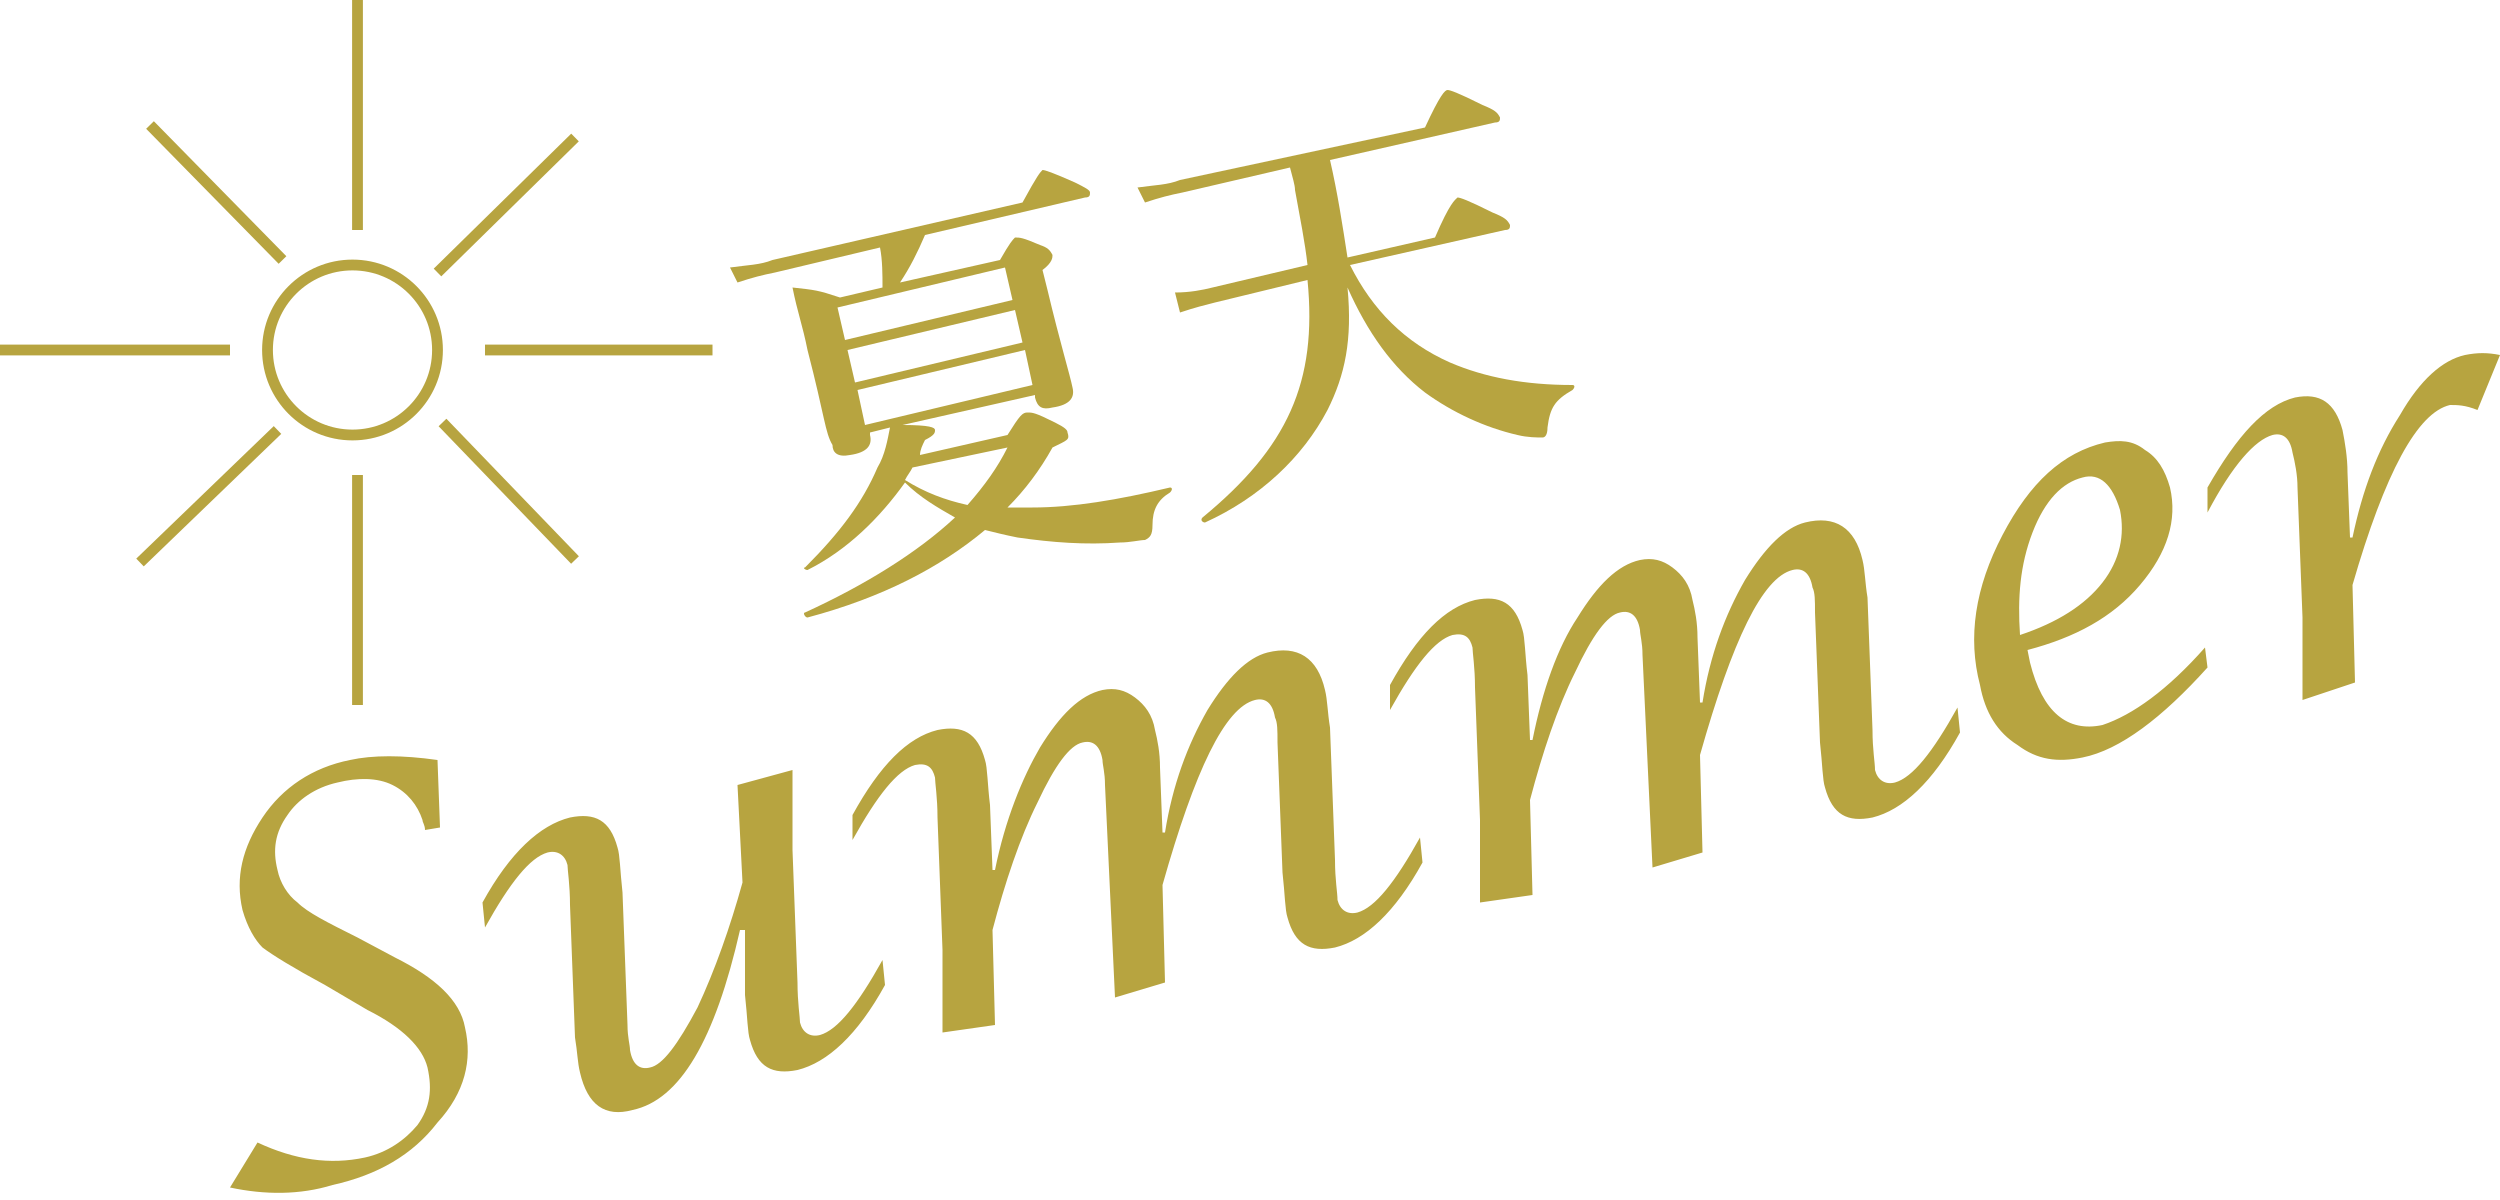
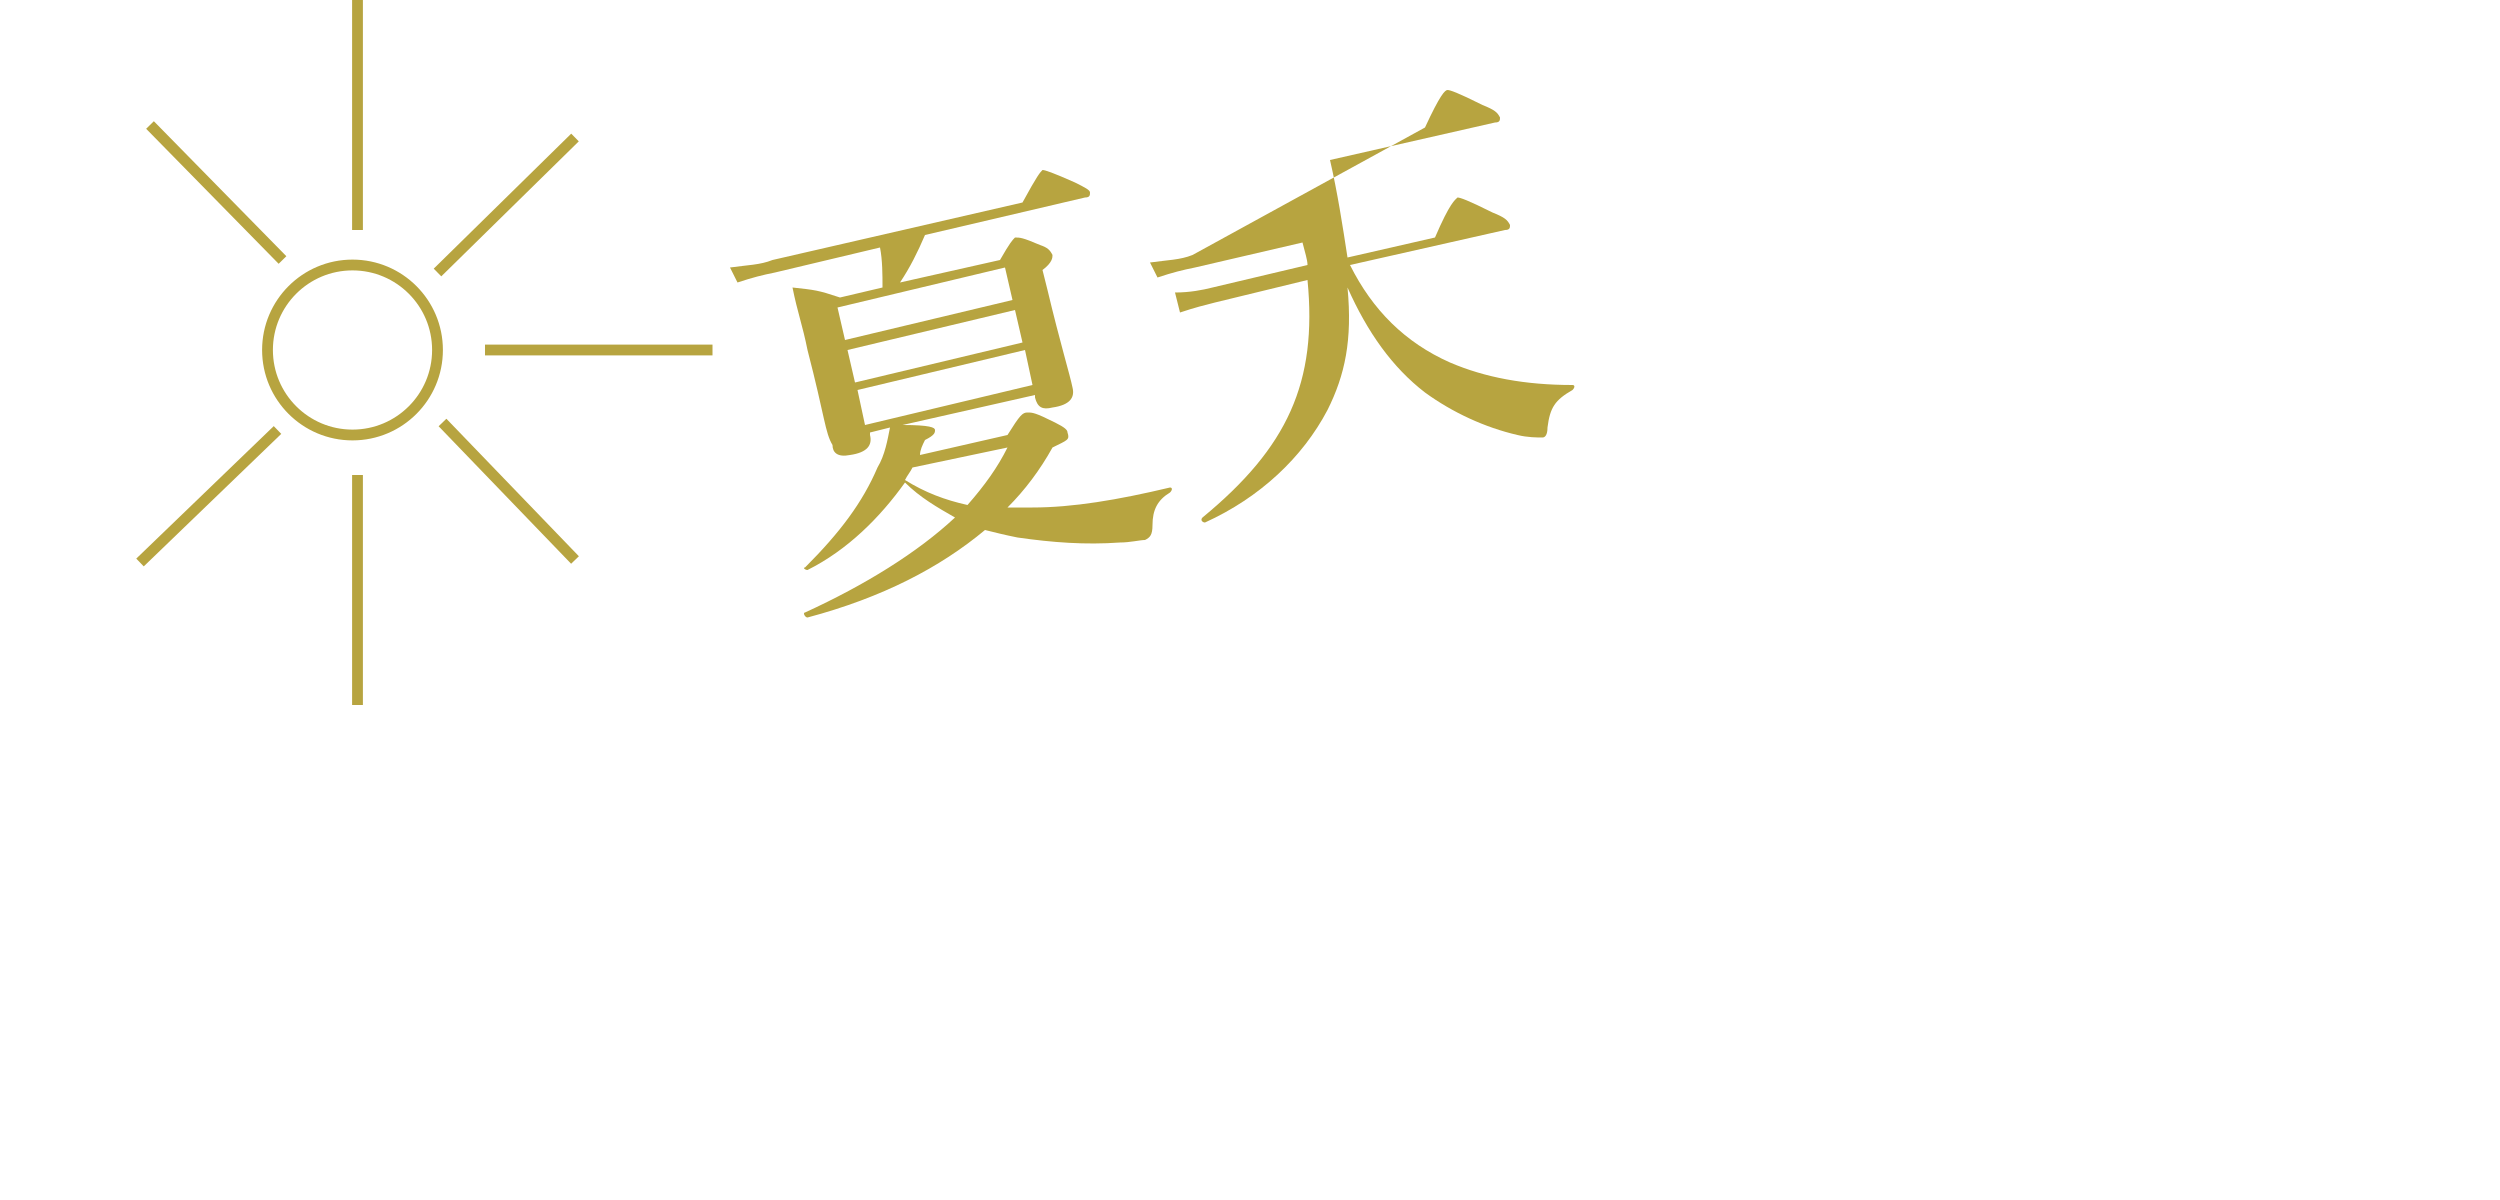
<svg xmlns="http://www.w3.org/2000/svg" version="1.1" id="Layer_1" x="0px" y="0px" viewBox="0 0 100 48" style="enable-background:new 0 0 100 48;" xml:space="preserve">
  <style type="text/css">
	.st0{fill:#B7A440;}
	.st1{fill:none;stroke:#B7A440;stroke-width:0.432;stroke-miterlimit:10;}
</style>
  <g>
    <path class="st0" d="M36.1,17c1.1,0,1.3,0.1,1.3,0.2s0,0.2-0.4,0.4c-0.1,0.2-0.2,0.4-0.2,0.6l3.5-0.8c0.5-0.8,0.6-0.9,0.8-0.9   s0.3,0,1.1,0.4c0.4,0.2,0.5,0.3,0.5,0.4c0.1,0.3,0,0.3-0.6,0.6c-0.5,0.9-1.1,1.7-1.8,2.4c0.3,0,0.7,0,1,0c1.6,0,3.4-0.3,5.5-0.8   c0.1,0,0.1,0.1,0,0.2c-0.5,0.3-0.7,0.7-0.7,1.3c0,0.4-0.1,0.5-0.3,0.6c-0.2,0-0.6,0.1-1,0.1c-1.4,0.1-2.7,0-4.1-0.2   c-0.5-0.1-0.9-0.2-1.3-0.3c-1.8,1.5-4.1,2.7-7.1,3.5c-0.1,0-0.2-0.2-0.1-0.2c2.4-1.1,4.5-2.4,6-3.8c-0.7-0.4-1.4-0.8-2-1.4   c-1,1.4-2.3,2.7-3.9,3.5c-0.1,0-0.2-0.1-0.1-0.1c1.4-1.4,2.3-2.6,2.9-4c0.3-0.5,0.4-1.1,0.5-1.6l-0.8,0.2v0.1   c0.1,0.4-0.1,0.7-0.8,0.8c-0.5,0.1-0.7-0.1-0.7-0.4c-0.3-0.5-0.3-1.1-1-3.8c-0.2-1-0.4-1.5-0.6-2.5c0.9,0.1,1,0.1,1.9,0.4l1.7-0.4   c0-0.5,0-1.1-0.1-1.6l-4.2,1c-0.5,0.1-0.9,0.2-1.5,0.4l-0.3-0.6c0.7-0.1,1.2-0.1,1.7-0.3l10-2.3c0.6-1.1,0.7-1.2,0.8-1.3   c0.1,0,0.4,0.1,1.3,0.5c0.4,0.2,0.6,0.3,0.6,0.4s0,0.2-0.2,0.2L37,9.4c-0.3,0.7-0.6,1.3-1,1.9l4-0.9c0.4-0.7,0.5-0.8,0.6-0.9   c0.2,0,0.3,0,1,0.3c0.3,0.1,0.4,0.2,0.5,0.4c0,0.1,0,0.3-0.4,0.6l0.2,0.8c0.5,2.1,0.9,3.4,1,3.9c0.1,0.4-0.1,0.7-0.8,0.8   c-0.4,0.1-0.6,0-0.7-0.4v-0.1L36.1,17z M40.2,10.7l-6.7,1.6l0.3,1.3l6.7-1.6L40.2,10.7z M40.6,12.4L33.9,14l0.3,1.3l6.7-1.6   L40.6,12.4z M41,14l-6.7,1.6l0.3,1.4l6.7-1.6L41,14z M36.5,18.7c-0.1,0.2-0.2,0.3-0.3,0.5c0.8,0.5,1.6,0.8,2.5,1   c0.7-0.8,1.2-1.5,1.6-2.3L36.5,18.7z" />
-     <path class="st0" d="M54,10.6c0.9,1.8,2.2,3.1,4,3.9c1.4,0.6,3,0.9,4.9,0.9c0.1,0,0.1,0.1,0,0.2c-0.7,0.4-0.9,0.7-1,1.5   c0,0.3-0.1,0.4-0.2,0.4c-0.2,0-0.6,0-1-0.1c-1.3-0.3-2.6-0.9-3.7-1.7c-1.3-1-2.3-2.4-3.1-4.2c0.2,2.1-0.1,3.5-0.8,4.9   c-1,1.9-2.7,3.5-4.9,4.5c-0.1,0-0.2-0.1-0.1-0.2c3.4-2.8,4.6-5.4,4.2-9.5l-3.7,0.9c-0.4,0.1-0.8,0.2-1.4,0.4L47,11.7   c0.6,0,1.1-0.1,1.5-0.2l3.8-0.9c-0.1-0.9-0.3-1.9-0.5-3c0-0.2-0.1-0.5-0.2-0.9l-4.3,1c-0.5,0.1-0.9,0.2-1.5,0.4l-0.3-0.6   c0.7-0.1,1.2-0.1,1.7-0.3L57,5.1c0.6-1.3,0.8-1.5,0.9-1.5c0.1,0,0.4,0.1,1.4,0.6c0.5,0.2,0.6,0.3,0.7,0.5c0,0.1,0,0.2-0.2,0.2   l-6.6,1.5c0.3,1.3,0.5,2.6,0.7,3.9l3.5-0.8C58,8.1,58.2,8,58.3,7.9c0.1,0,0.4,0.1,1.4,0.6c0.5,0.2,0.6,0.3,0.7,0.5   c0,0.1,0,0.2-0.2,0.2L54,10.6z" />
+     <path class="st0" d="M54,10.6c0.9,1.8,2.2,3.1,4,3.9c1.4,0.6,3,0.9,4.9,0.9c0.1,0,0.1,0.1,0,0.2c-0.7,0.4-0.9,0.7-1,1.5   c0,0.3-0.1,0.4-0.2,0.4c-0.2,0-0.6,0-1-0.1c-1.3-0.3-2.6-0.9-3.7-1.7c-1.3-1-2.3-2.4-3.1-4.2c0.2,2.1-0.1,3.5-0.8,4.9   c-1,1.9-2.7,3.5-4.9,4.5c-0.1,0-0.2-0.1-0.1-0.2c3.4-2.8,4.6-5.4,4.2-9.5l-3.7,0.9c-0.4,0.1-0.8,0.2-1.4,0.4L47,11.7   c0.6,0,1.1-0.1,1.5-0.2l3.8-0.9c0-0.2-0.1-0.5-0.2-0.9l-4.3,1c-0.5,0.1-0.9,0.2-1.5,0.4l-0.3-0.6   c0.7-0.1,1.2-0.1,1.7-0.3L57,5.1c0.6-1.3,0.8-1.5,0.9-1.5c0.1,0,0.4,0.1,1.4,0.6c0.5,0.2,0.6,0.3,0.7,0.5c0,0.1,0,0.2-0.2,0.2   l-6.6,1.5c0.3,1.3,0.5,2.6,0.7,3.9l3.5-0.8C58,8.1,58.2,8,58.3,7.9c0.1,0,0.4,0.1,1.4,0.6c0.5,0.2,0.6,0.3,0.7,0.5   c0,0.1,0,0.2-0.2,0.2L54,10.6z" />
  </g>
-   <path class="st0" d="M92.1,28v-3.3l-0.2-5.2c0-0.5-0.1-1-0.2-1.4c-0.1-0.6-0.4-0.8-0.8-0.7c-0.7,0.2-1.6,1.2-2.6,3.1v-1  c1.2-2.1,2.3-3.3,3.5-3.6c1-0.2,1.6,0.2,1.9,1.3c0.1,0.5,0.2,1.1,0.2,1.7l0.1,2.6h0.1c0.4-1.9,1-3.5,1.9-4.9  c0.8-1.4,1.7-2.2,2.6-2.4c0.5-0.1,0.9-0.1,1.4,0l-0.9,2.2c-0.5-0.2-0.8-0.2-1.1-0.2c-1.3,0.3-2.6,2.7-3.9,7.2l0.1,3.9L92.1,28z   M80.8,25.4c1.5-0.5,2.6-1.2,3.3-2.1c0.7-0.9,0.9-1.9,0.7-2.9c-0.3-1-0.8-1.5-1.5-1.3c-0.8,0.2-1.5,0.9-2,2.2  C80.8,22.6,80.7,23.9,80.8,25.4z M88.2,25.9l0.1,0.8c-1.8,2-3.5,3.3-5,3.6c-1,0.2-1.8,0.1-2.6-0.5c-0.8-0.5-1.3-1.3-1.5-2.4  c-0.5-1.9-0.2-3.9,0.9-6s2.4-3.3,4.1-3.7c0.6-0.1,1.1-0.1,1.6,0.3c0.5,0.3,0.8,0.8,1,1.5c0.3,1.3-0.1,2.6-1.2,3.9S83,25.5,81.1,26  l0.1,0.5c0.5,2,1.5,2.8,2.9,2.5C85.3,28.6,86.7,27.6,88.2,25.9z M59.2,36.1v-3.3L59,27.5c0-0.8-0.1-1.4-0.1-1.6  c-0.1-0.4-0.3-0.6-0.8-0.5c-0.7,0.2-1.5,1.2-2.5,3v-1c1.1-2,2.2-3.1,3.4-3.4c1-0.2,1.6,0.1,1.9,1.2c0.1,0.3,0.1,1,0.2,1.8l0.1,2.6  h0.1c0.4-2,1-3.7,1.8-4.9c0.8-1.3,1.6-2.1,2.5-2.3c0.5-0.1,0.9,0,1.3,0.3s0.7,0.7,0.8,1.3c0.1,0.4,0.2,0.9,0.2,1.5l0.1,2.6h0.1  c0.3-1.9,0.9-3.5,1.7-4.9c0.8-1.3,1.6-2.1,2.4-2.3c1.2-0.3,2,0.2,2.3,1.5c0.1,0.4,0.1,0.9,0.2,1.5l0.2,5.3c0,0.8,0.1,1.3,0.1,1.6  c0.1,0.4,0.4,0.6,0.8,0.5c0.7-0.2,1.5-1.2,2.5-3l0.1,1c-1.1,2-2.3,3.1-3.5,3.4c-1,0.2-1.6-0.1-1.9-1.2c-0.1-0.3-0.1-0.9-0.2-1.8  l-0.2-5.2c0-0.5,0-0.8-0.1-1c-0.1-0.6-0.4-0.8-0.8-0.7c-1.2,0.3-2.4,2.8-3.7,7.4l0.1,3.9l-2,0.6l-0.4-8.5c0-0.5-0.1-0.8-0.1-1  c-0.1-0.6-0.4-0.8-0.8-0.7c-0.5,0.1-1.1,0.9-1.8,2.4c-0.7,1.4-1.3,3.2-1.8,5.1l0.1,3.8L59.2,36.1z M37.7,41.3V38l-0.2-5.3  c0-0.8-0.1-1.4-0.1-1.6c-0.1-0.4-0.3-0.6-0.8-0.5c-0.7,0.2-1.5,1.2-2.5,3v-1c1.1-2,2.2-3.1,3.4-3.4c1-0.2,1.6,0.1,1.9,1.2  c0.1,0.3,0.1,1,0.2,1.8l0.1,2.6h0.1c0.4-2,1.1-3.7,1.8-4.9c0.8-1.3,1.6-2.1,2.5-2.3c0.5-0.1,0.9,0,1.3,0.3c0.4,0.3,0.7,0.7,0.8,1.3  c0.1,0.4,0.2,0.9,0.2,1.5l0.1,2.6h0.1c0.3-1.9,0.9-3.5,1.7-4.9c0.8-1.3,1.6-2.1,2.4-2.3c1.2-0.3,2,0.2,2.3,1.5  c0.1,0.4,0.1,0.9,0.2,1.5l0.2,5.3c0,0.8,0.1,1.3,0.1,1.6c0.1,0.4,0.4,0.6,0.8,0.5c0.7-0.2,1.5-1.2,2.5-3l0.1,1  c-1.1,2-2.3,3.1-3.5,3.4c-1,0.2-1.6-0.1-1.9-1.2c-0.1-0.3-0.1-0.9-0.2-1.8l-0.2-5.2c0-0.5,0-0.8-0.1-1c-0.1-0.6-0.4-0.8-0.8-0.7  c-1.2,0.3-2.4,2.8-3.7,7.4l0.1,3.9l-2,0.6l-0.4-8.5c0-0.5-0.1-0.8-0.1-1c-0.1-0.6-0.4-0.8-0.8-0.7c-0.5,0.1-1.1,0.9-1.8,2.4  c-0.7,1.4-1.3,3.2-1.8,5.1l0.1,3.8L37.7,41.3z M29.8,37.2h-0.2c-1,4.4-2.4,6.8-4.3,7.2c-1.1,0.3-1.8-0.2-2.1-1.5  c-0.1-0.4-0.1-0.8-0.2-1.4l-0.2-5.3c0-0.8-0.1-1.4-0.1-1.6c-0.1-0.4-0.4-0.6-0.8-0.5c-0.7,0.2-1.5,1.2-2.5,3l-0.1-1  c1.1-2,2.3-3.1,3.5-3.4c1-0.2,1.6,0.1,1.9,1.2c0.1,0.3,0.1,0.9,0.2,1.8l0.2,5.3c0,0.5,0.1,0.8,0.1,1c0.1,0.6,0.4,0.8,0.8,0.7  c0.5-0.1,1.1-0.9,1.9-2.4c0.7-1.5,1.3-3.2,1.8-5l-0.2-3.9l2.2-0.6V34l0.2,5.3c0,0.8,0.1,1.4,0.1,1.6c0.1,0.4,0.4,0.6,0.8,0.5  c0.7-0.2,1.5-1.2,2.5-3l0.1,1c-1.1,2-2.3,3.1-3.5,3.4c-1,0.2-1.6-0.1-1.9-1.2c-0.1-0.3-0.1-0.9-0.2-1.8L29.8,37.2z M9.2,47.5  l1.1-1.8c1.5,0.7,2.9,0.9,4.3,0.6c0.9-0.2,1.6-0.7,2.1-1.3c0.5-0.7,0.6-1.4,0.4-2.3c-0.2-0.8-1-1.6-2.4-2.3l-1.7-1  c-1.3-0.7-2.1-1.2-2.5-1.5c-0.3-0.3-0.6-0.8-0.8-1.5c-0.3-1.3,0-2.5,0.8-3.7s2-2,3.5-2.3c0.9-0.2,2.1-0.2,3.5,0l0.1,2.7L17,33.2  c0-0.2-0.1-0.3-0.1-0.4c-0.2-0.6-0.6-1.1-1.2-1.4c-0.6-0.3-1.4-0.3-2.2-0.1c-0.9,0.2-1.6,0.7-2,1.3c-0.5,0.7-0.6,1.4-0.4,2.2  c0.1,0.5,0.4,1,0.8,1.3c0.4,0.4,1.2,0.8,2.4,1.4l1.5,0.8c1.6,0.8,2.6,1.7,2.8,2.8c0.3,1.3,0,2.6-1.1,3.8c-1,1.3-2.4,2.1-4.2,2.5  C12,47.8,10.6,47.8,9.2,47.5z" />
  <g>
    <circle class="st1" cx="14.1" cy="14" r="3.4" />
    <line class="st1" x1="14.3" y1="9.2" x2="14.3" y2="0" />
    <line class="st1" x1="14.3" y1="28.2" x2="14.3" y2="19" />
-     <line class="st1" x1="9.2" y1="14" x2="0" y2="14" />
    <line class="st1" x1="28.5" y1="14" x2="19.4" y2="14" />
    <line class="st1" x1="11.3" y1="10.4" x2="6" y2="5" />
    <line class="st1" x1="23" y1="22.4" x2="17.7" y2="16.9" />
    <line class="st1" x1="11.1" y1="17.2" x2="5.6" y2="22.5" />
    <line class="st1" x1="23" y1="5.5" x2="17.5" y2="10.9" />
  </g>
</svg>